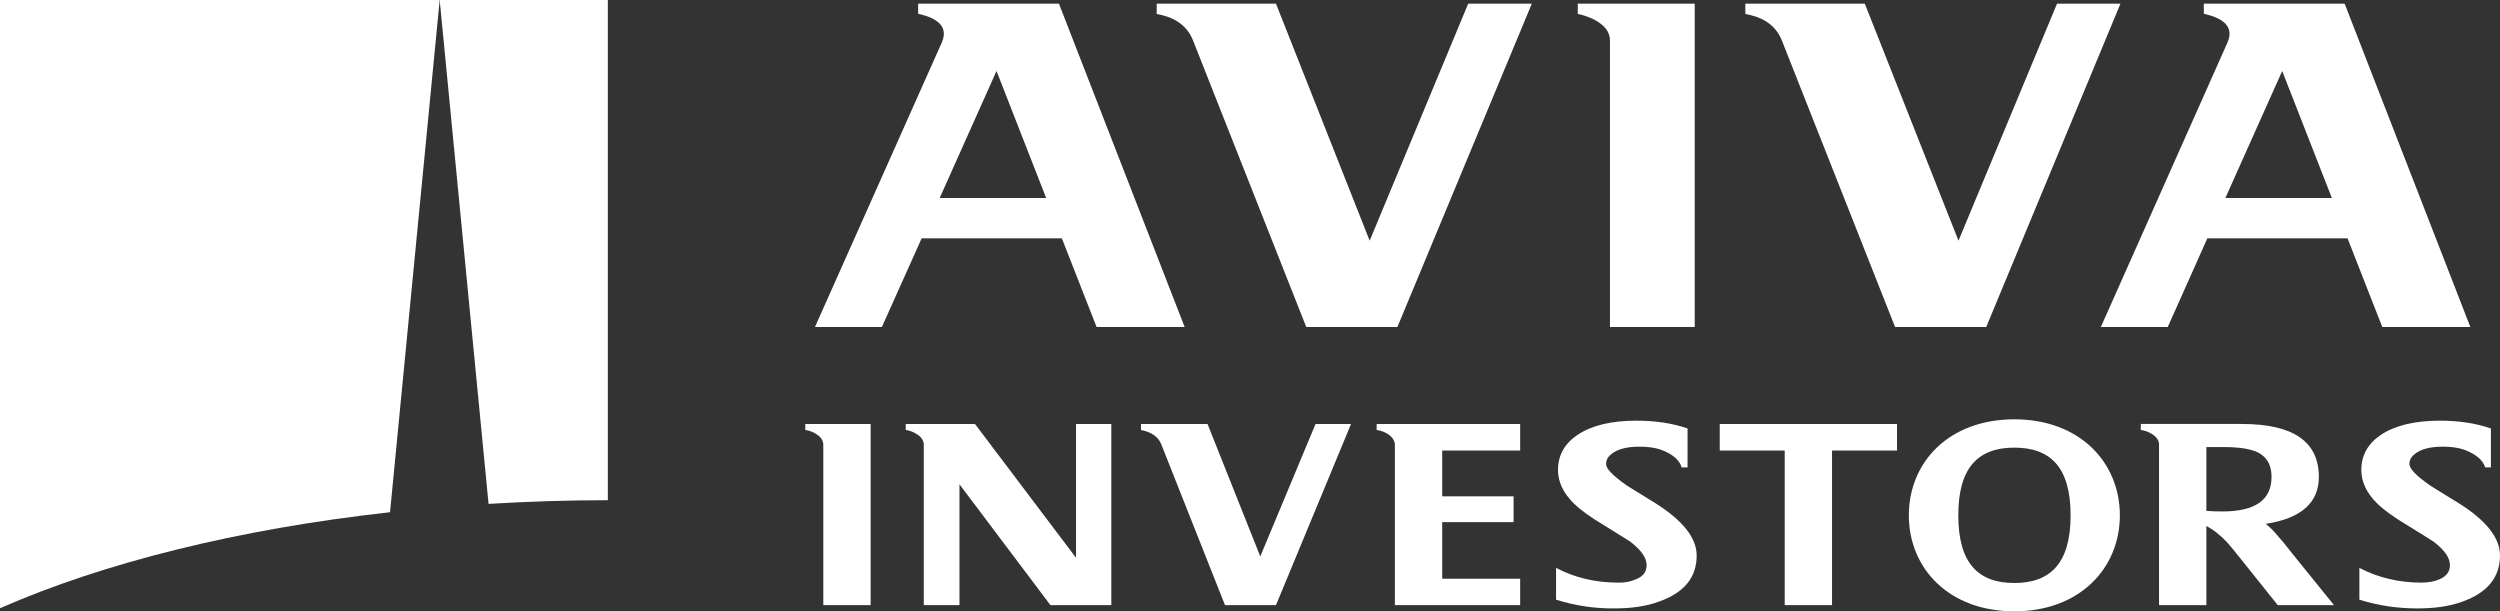
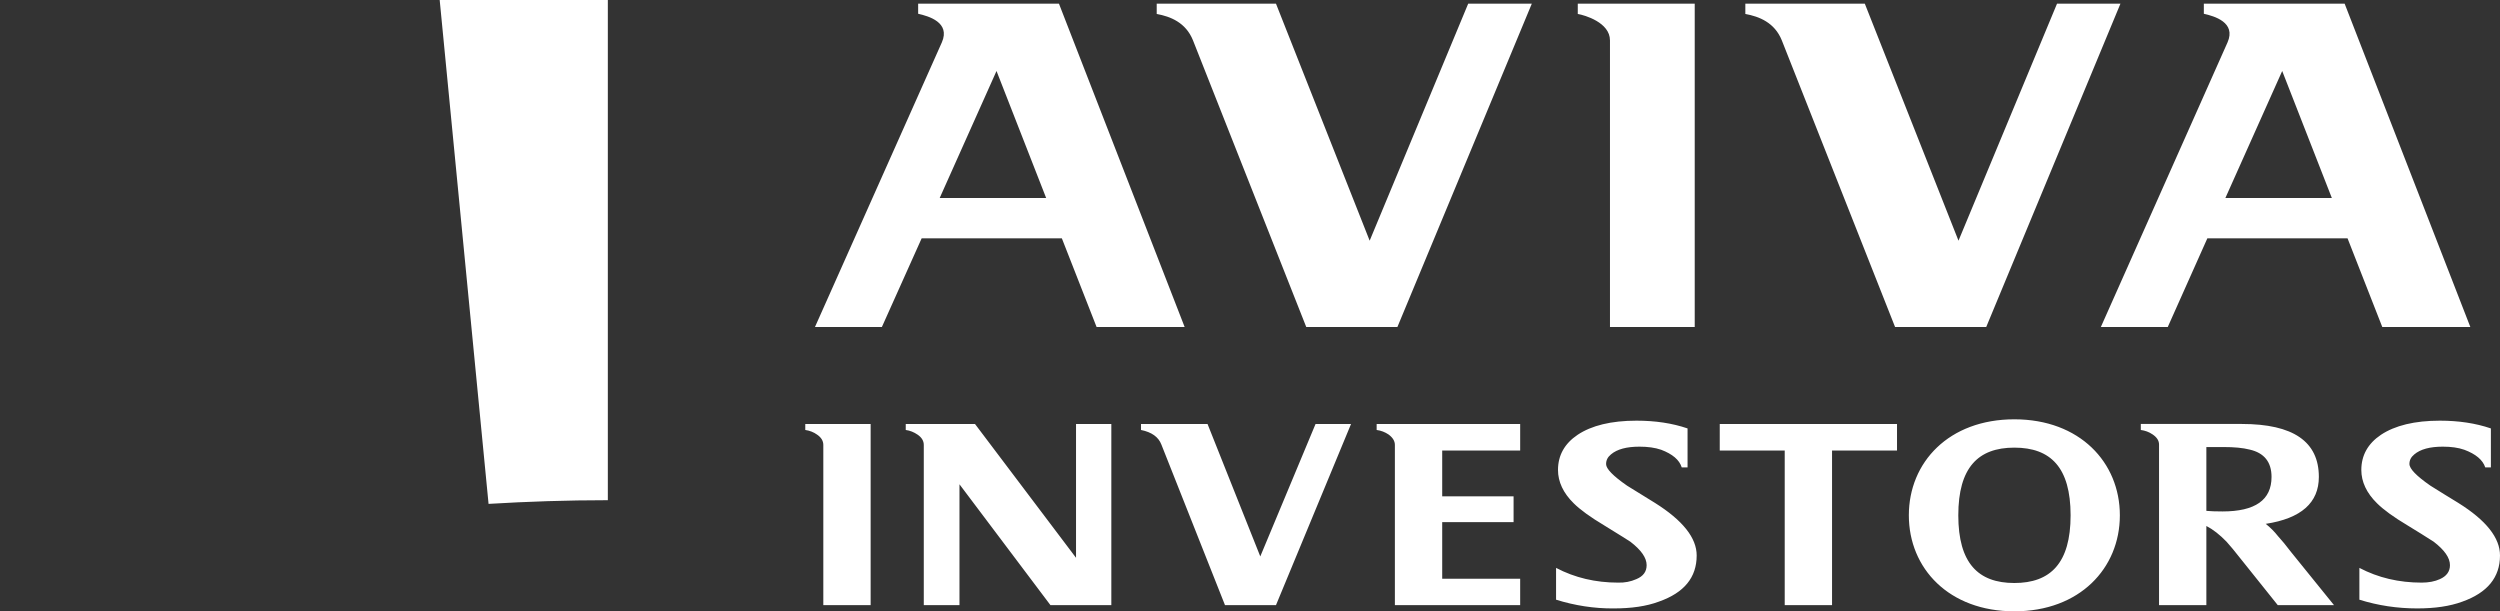
<svg xmlns="http://www.w3.org/2000/svg" id="Layer_2" viewBox="0 0 128.9 31.52">
  <rect x="0" y="0" width="128.9" height="31.52" fill="#333333" stroke="none" />
  <g id="Layer_1-2">
-     <path d="m81.35.19v.53c.36.06,1.66.44,1.66,1.36v14.78h4.37V.19h-6.03ZM54.6.19h-7.26v.52c.53.12,1.68.44,1.22,1.48l-6.54,14.67h3.45l2.05-4.57h7.23l1.79,4.57h4.54L54.6.19Zm-6.15,10.02l2.93-6.55,2.56,6.55h-5.49ZM120.89.19h-7.26v.52c.53.12,1.68.44,1.22,1.48l-6.53,14.67h3.45l2.04-4.57h7.23l1.79,4.57h4.54L120.89.19Zm-6.15,10.02l2.93-6.55,2.56,6.55h-5.49ZM106.06.19l-5.08,12.22L96.15.19h-6.16v.53c.71.13,1.51.44,1.88,1.36l5.84,14.78h4.7L109.33.19h-3.27Zm-30.36,0l-5.08,12.22L65.79.19h-6.15v.53c.71.13,1.5.44,1.87,1.36l5.84,14.78h4.7L78.98.19h-3.28Zm-34.18,21.67v.31c.22.03.43.11.61.24.22.15.32.33.32.53v8.26h2.44v-9.34h-3.37Zm13.96,0v6.9l-5.21-6.9h-3.57v.31c.22.03.42.11.61.24.22.15.32.33.32.53v8.26h1.84v-6.23l4.69,6.23h3.14v-9.34h-1.82Zm12.35,0l-2.85,6.83-2.72-6.83h-3.43v.31c.55.11.9.36,1.05.75l3.28,8.28h2.63l3.87-9.34h-1.83Zm10.55,1.37v-1.37h-7.4v.31c.23.03.43.11.61.23.22.16.33.34.33.54v8.26h6.46v-1.36h-4.02v-2.92h3.68v-1.33h-3.68v-2.36h4.02Zm6.95,2.7c-.89-.55-1.37-.85-1.44-.89-.72-.5-1.08-.87-1.08-1.11,0-.2.08-.36.25-.5.32-.27.81-.4,1.47-.4.43,0,.8.05,1.12.16.58.22.94.52,1.06.91h.3v-2.01c-.79-.27-1.67-.4-2.63-.4-1.31,0-2.32.25-3.04.73-.67.45-1.01,1.06-1.01,1.81,0,.61.27,1.19.81,1.72.32.32.85.71,1.59,1.15.81.5,1.26.78,1.33.83.56.43.84.83.84,1.21,0,.33-.17.57-.53.72-.29.13-.61.19-.94.18-1.16,0-2.23-.25-3.2-.76v1.64c.96.3,1.97.46,2.98.45.9,0,1.68-.11,2.32-.35,1.31-.46,1.95-1.25,1.95-2.38,0-.91-.72-1.81-2.15-2.71Zm3.34-4.07v1.37h3.35v7.97h2.44v-7.97h3.35v-1.37h-9.14Zm29.47,6.62l-.37-.47c-.15-.18-.26-.3-.32-.37-.18-.23-.4-.45-.63-.63,1.83-.28,2.74-1.09,2.74-2.42,0-1.82-1.32-2.73-3.97-2.73h-5.21v.31c.22.03.42.1.61.23.22.15.33.32.33.52v8.28h2.44v-4.08c.35.18.69.45,1.04.81.15.16.43.5.84,1.02l1.8,2.25h2.9l-2.2-2.72Zm-3.55-2.11c-.35,0-.62-.01-.83-.03v-3.29h.9c.53,0,.98.04,1.33.13.75.17,1.13.64,1.13,1.41,0,1.19-.84,1.78-2.53,1.78Zm12.16-.44c-.48-.29-.96-.59-1.44-.89-.72-.5-1.08-.87-1.08-1.12,0-.19.08-.35.25-.49.32-.27.81-.4,1.47-.4.43,0,.8.05,1.11.16.59.22.95.52,1.08.91h.29v-2.01c-.79-.27-1.67-.4-2.63-.4-1.3,0-2.32.25-3.04.73-.67.45-1.01,1.06-1.01,1.81,0,.61.27,1.19.81,1.72.32.32.85.71,1.59,1.15.45.27.89.55,1.33.83.56.43.84.83.84,1.21,0,.33-.18.57-.52.72-.26.12-.58.18-.94.18-1.17,0-2.24-.25-3.21-.76v1.64c.96.3,1.95.45,2.98.45.91,0,1.68-.11,2.33-.35,1.29-.46,1.94-1.25,1.94-2.38,0-.91-.71-1.81-2.15-2.71Zm-22.89-4.31c-3.37,0-5.44,2.21-5.44,4.95s2.07,4.95,5.44,4.95,5.44-2.22,5.44-4.95-2.07-4.95-5.44-4.95Zm0,8.44c-1.87,0-2.89-1.03-2.89-3.49s1.02-3.49,2.89-3.49,2.9,1.02,2.9,3.49-1.04,3.49-2.9,3.49Z" fill="#fff" />
+     <path d="m81.35.19v.53c.36.06,1.66.44,1.66,1.36v14.78h4.37V.19h-6.03ZM54.6.19h-7.26v.52c.53.12,1.68.44,1.22,1.48l-6.54,14.67h3.45l2.05-4.57h7.23l1.79,4.57h4.54L54.6.19Zm-6.15,10.02l2.93-6.55,2.56,6.55h-5.49ZM120.89.19h-7.26v.52c.53.12,1.68.44,1.22,1.48l-6.53,14.67h3.45l2.04-4.57h7.23l1.79,4.57h4.54L120.89.19Zm-6.15,10.02l2.93-6.55,2.56,6.55h-5.49ZM106.06.19l-5.08,12.22L96.15.19h-6.16v.53c.71.13,1.51.44,1.88,1.36l5.84,14.78h4.7L109.33.19h-3.27Zm-30.36,0l-5.08,12.22L65.79.19h-6.15v.53c.71.13,1.5.44,1.87,1.36l5.84,14.78h4.7L78.98.19h-3.28m-34.18,21.67v.31c.22.03.43.11.61.24.22.15.32.33.32.53v8.26h2.44v-9.34h-3.37Zm13.96,0v6.9l-5.21-6.9h-3.57v.31c.22.03.42.11.61.24.22.15.32.33.32.53v8.26h1.84v-6.23l4.69,6.23h3.14v-9.34h-1.82Zm12.35,0l-2.85,6.83-2.72-6.83h-3.43v.31c.55.11.9.36,1.05.75l3.28,8.28h2.63l3.87-9.34h-1.83Zm10.55,1.37v-1.37h-7.4v.31c.23.03.43.11.61.23.22.16.33.34.33.54v8.26h6.46v-1.36h-4.02v-2.92h3.68v-1.33h-3.68v-2.36h4.02Zm6.95,2.7c-.89-.55-1.37-.85-1.44-.89-.72-.5-1.08-.87-1.08-1.11,0-.2.08-.36.25-.5.32-.27.81-.4,1.47-.4.43,0,.8.05,1.12.16.58.22.94.52,1.06.91h.3v-2.01c-.79-.27-1.67-.4-2.63-.4-1.31,0-2.32.25-3.04.73-.67.45-1.01,1.06-1.01,1.81,0,.61.27,1.19.81,1.72.32.32.85.71,1.59,1.15.81.5,1.26.78,1.33.83.56.43.84.83.84,1.21,0,.33-.17.57-.53.72-.29.13-.61.19-.94.18-1.16,0-2.23-.25-3.2-.76v1.64c.96.3,1.97.46,2.98.45.9,0,1.68-.11,2.32-.35,1.31-.46,1.95-1.25,1.95-2.38,0-.91-.72-1.81-2.15-2.71Zm3.34-4.07v1.37h3.35v7.97h2.44v-7.97h3.35v-1.37h-9.14Zm29.47,6.62l-.37-.47c-.15-.18-.26-.3-.32-.37-.18-.23-.4-.45-.63-.63,1.83-.28,2.74-1.09,2.74-2.42,0-1.82-1.32-2.73-3.97-2.73h-5.21v.31c.22.03.42.1.61.23.22.15.33.32.33.52v8.28h2.44v-4.08c.35.18.69.45,1.04.81.15.16.43.5.84,1.02l1.8,2.25h2.9l-2.2-2.72Zm-3.55-2.11c-.35,0-.62-.01-.83-.03v-3.29h.9c.53,0,.98.04,1.33.13.75.17,1.13.64,1.13,1.41,0,1.19-.84,1.78-2.53,1.78Zm12.16-.44c-.48-.29-.96-.59-1.44-.89-.72-.5-1.08-.87-1.08-1.12,0-.19.08-.35.25-.49.32-.27.81-.4,1.47-.4.43,0,.8.05,1.11.16.59.22.95.52,1.08.91h.29v-2.01c-.79-.27-1.67-.4-2.63-.4-1.3,0-2.32.25-3.04.73-.67.45-1.01,1.06-1.01,1.81,0,.61.27,1.19.81,1.72.32.32.85.71,1.59,1.15.45.27.89.55,1.33.83.56.43.84.83.84,1.21,0,.33-.18.57-.52.72-.26.12-.58.18-.94.18-1.17,0-2.24-.25-3.21-.76v1.64c.96.3,1.95.45,2.98.45.91,0,1.68-.11,2.33-.35,1.29-.46,1.94-1.25,1.94-2.38,0-.91-.71-1.81-2.15-2.71Zm-22.89-4.31c-3.37,0-5.44,2.21-5.44,4.95s2.07,4.95,5.44,4.95,5.44-2.22,5.44-4.95-2.07-4.95-5.44-4.95Zm0,8.44c-1.87,0-2.89-1.03-2.89-3.49s1.02-3.49,2.89-3.49,2.9,1.02,2.9,3.49-1.04,3.49-2.9,3.49Z" fill="#fff" />
    <path d="m31.34,0v25.79c-2.1,0-4.15.07-6.15.19L22.67,0h8.67Z" fill="#fff" />
-     <path d="m22.67,0l-2.56,26.41c-7.84.87-14.78,2.61-20.11,4.95V0h22.67Z" fill="#fff" />
  </g>
</svg>